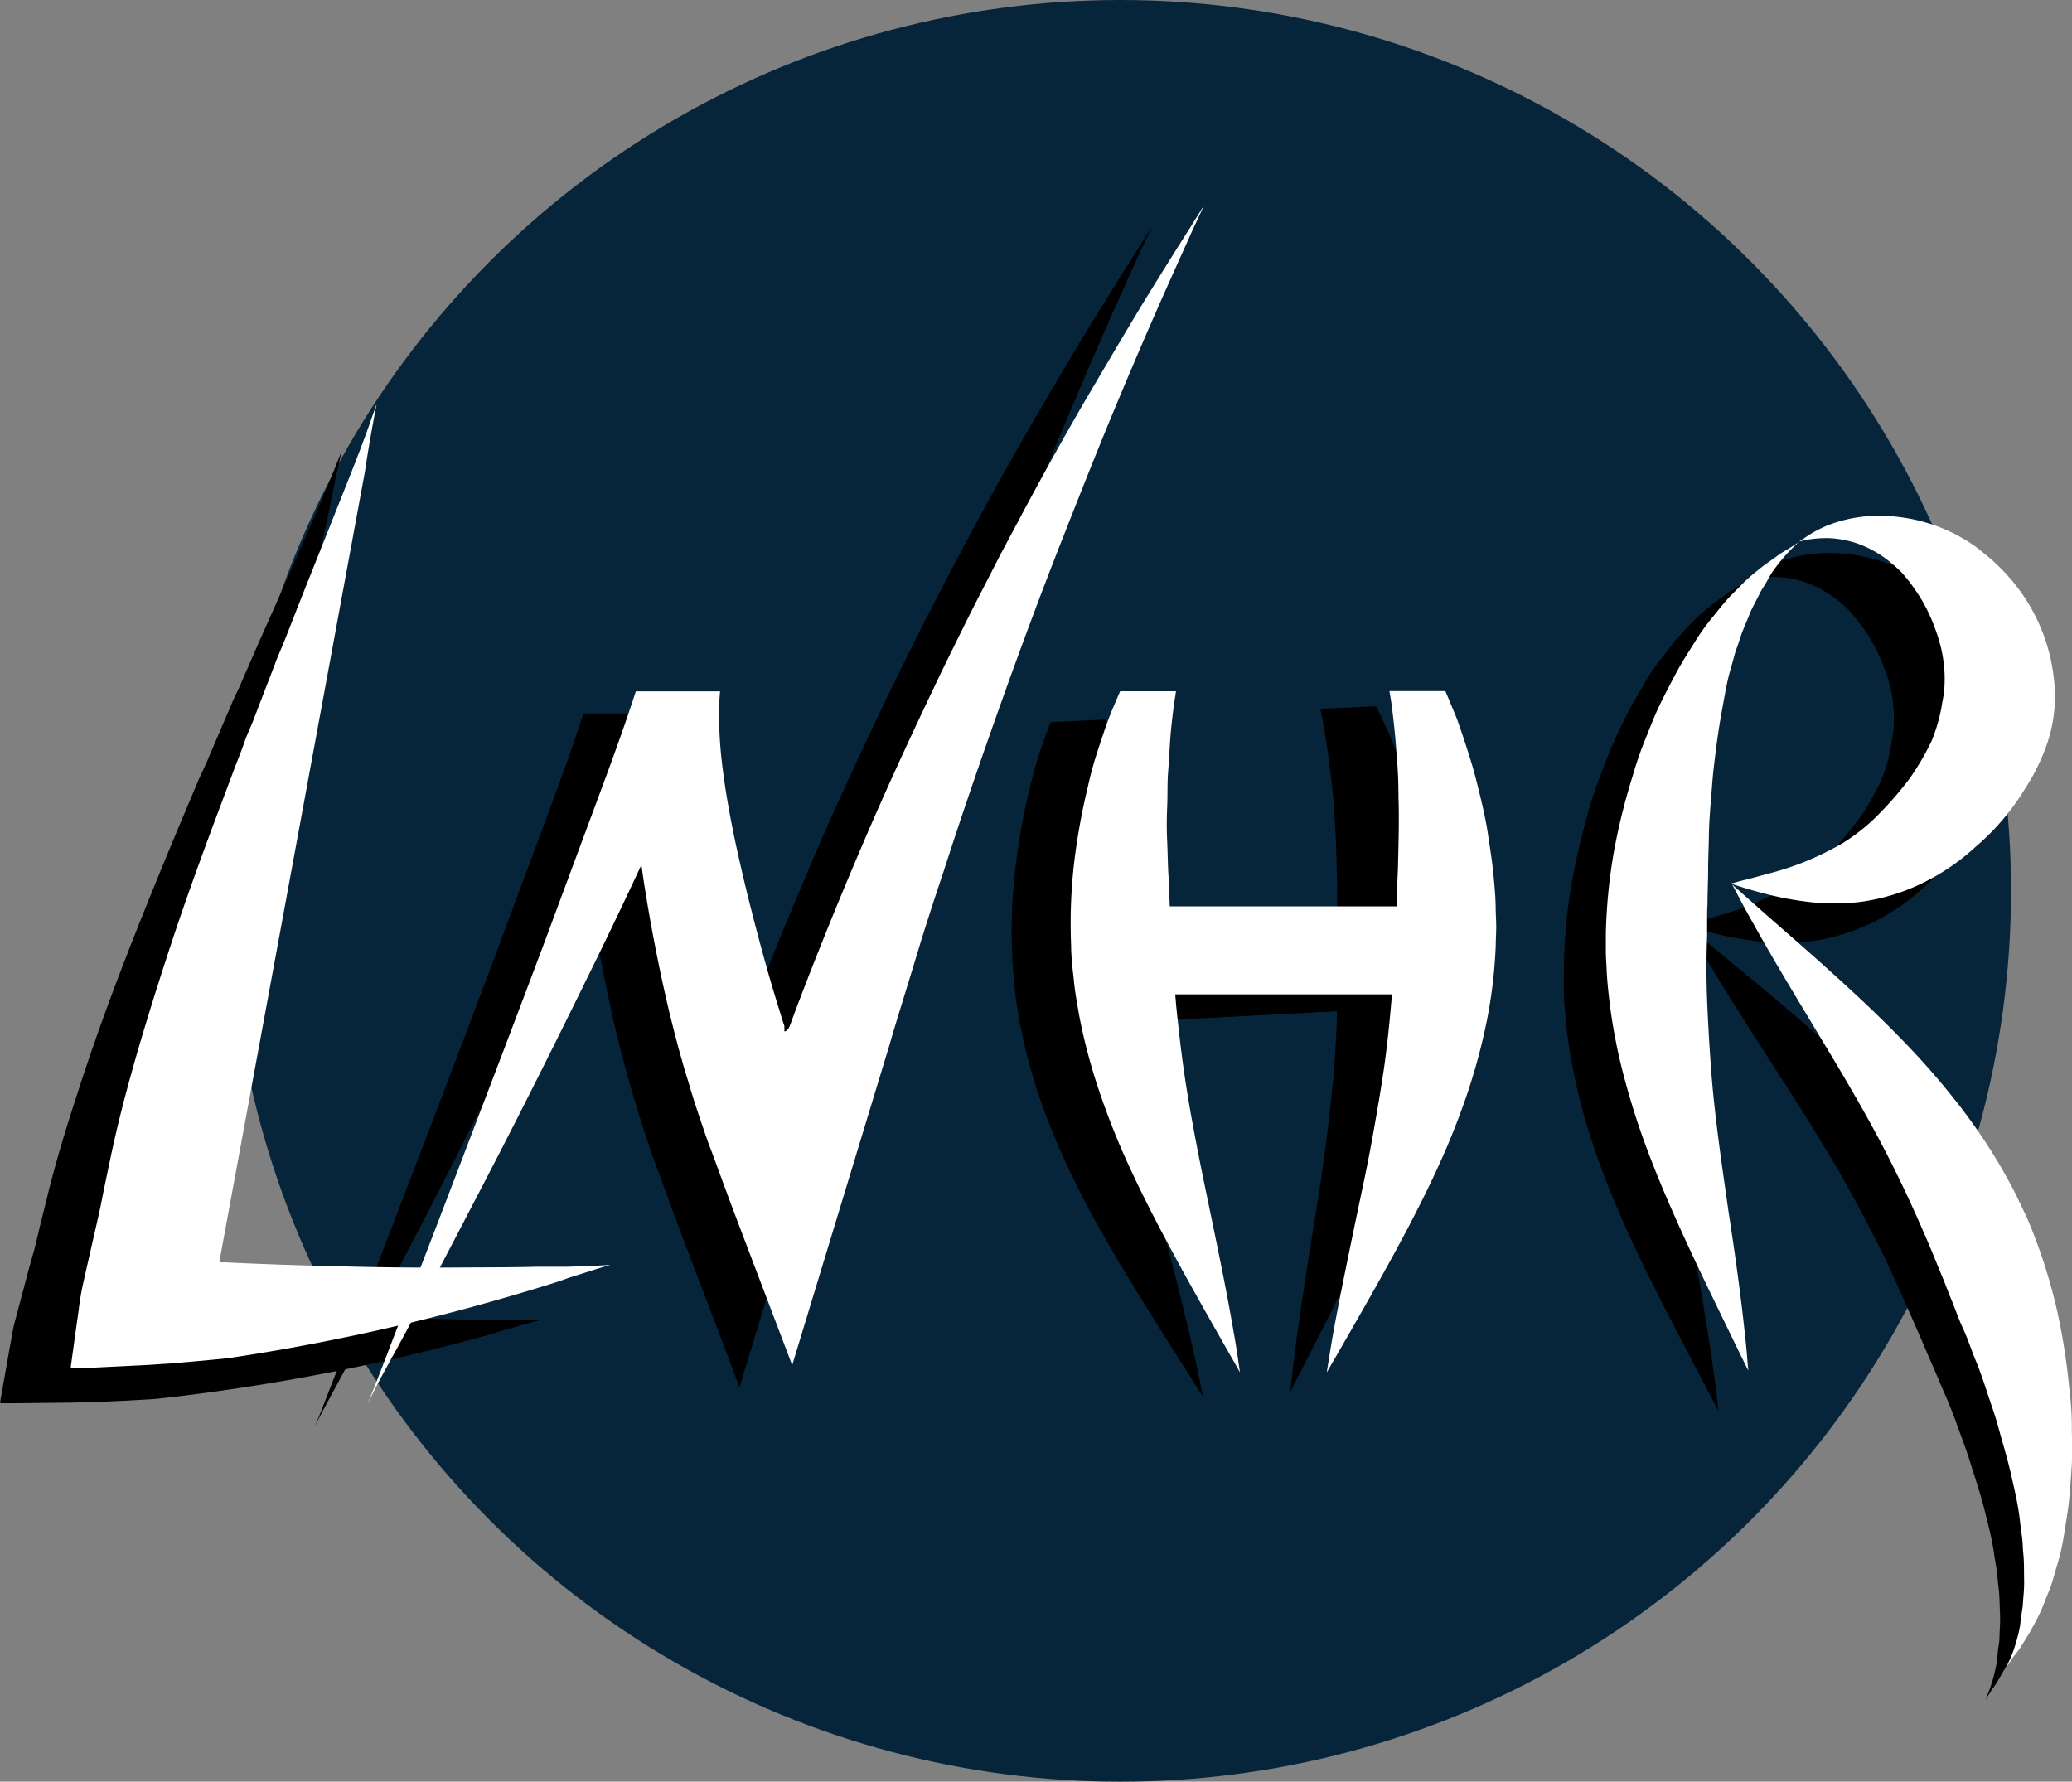
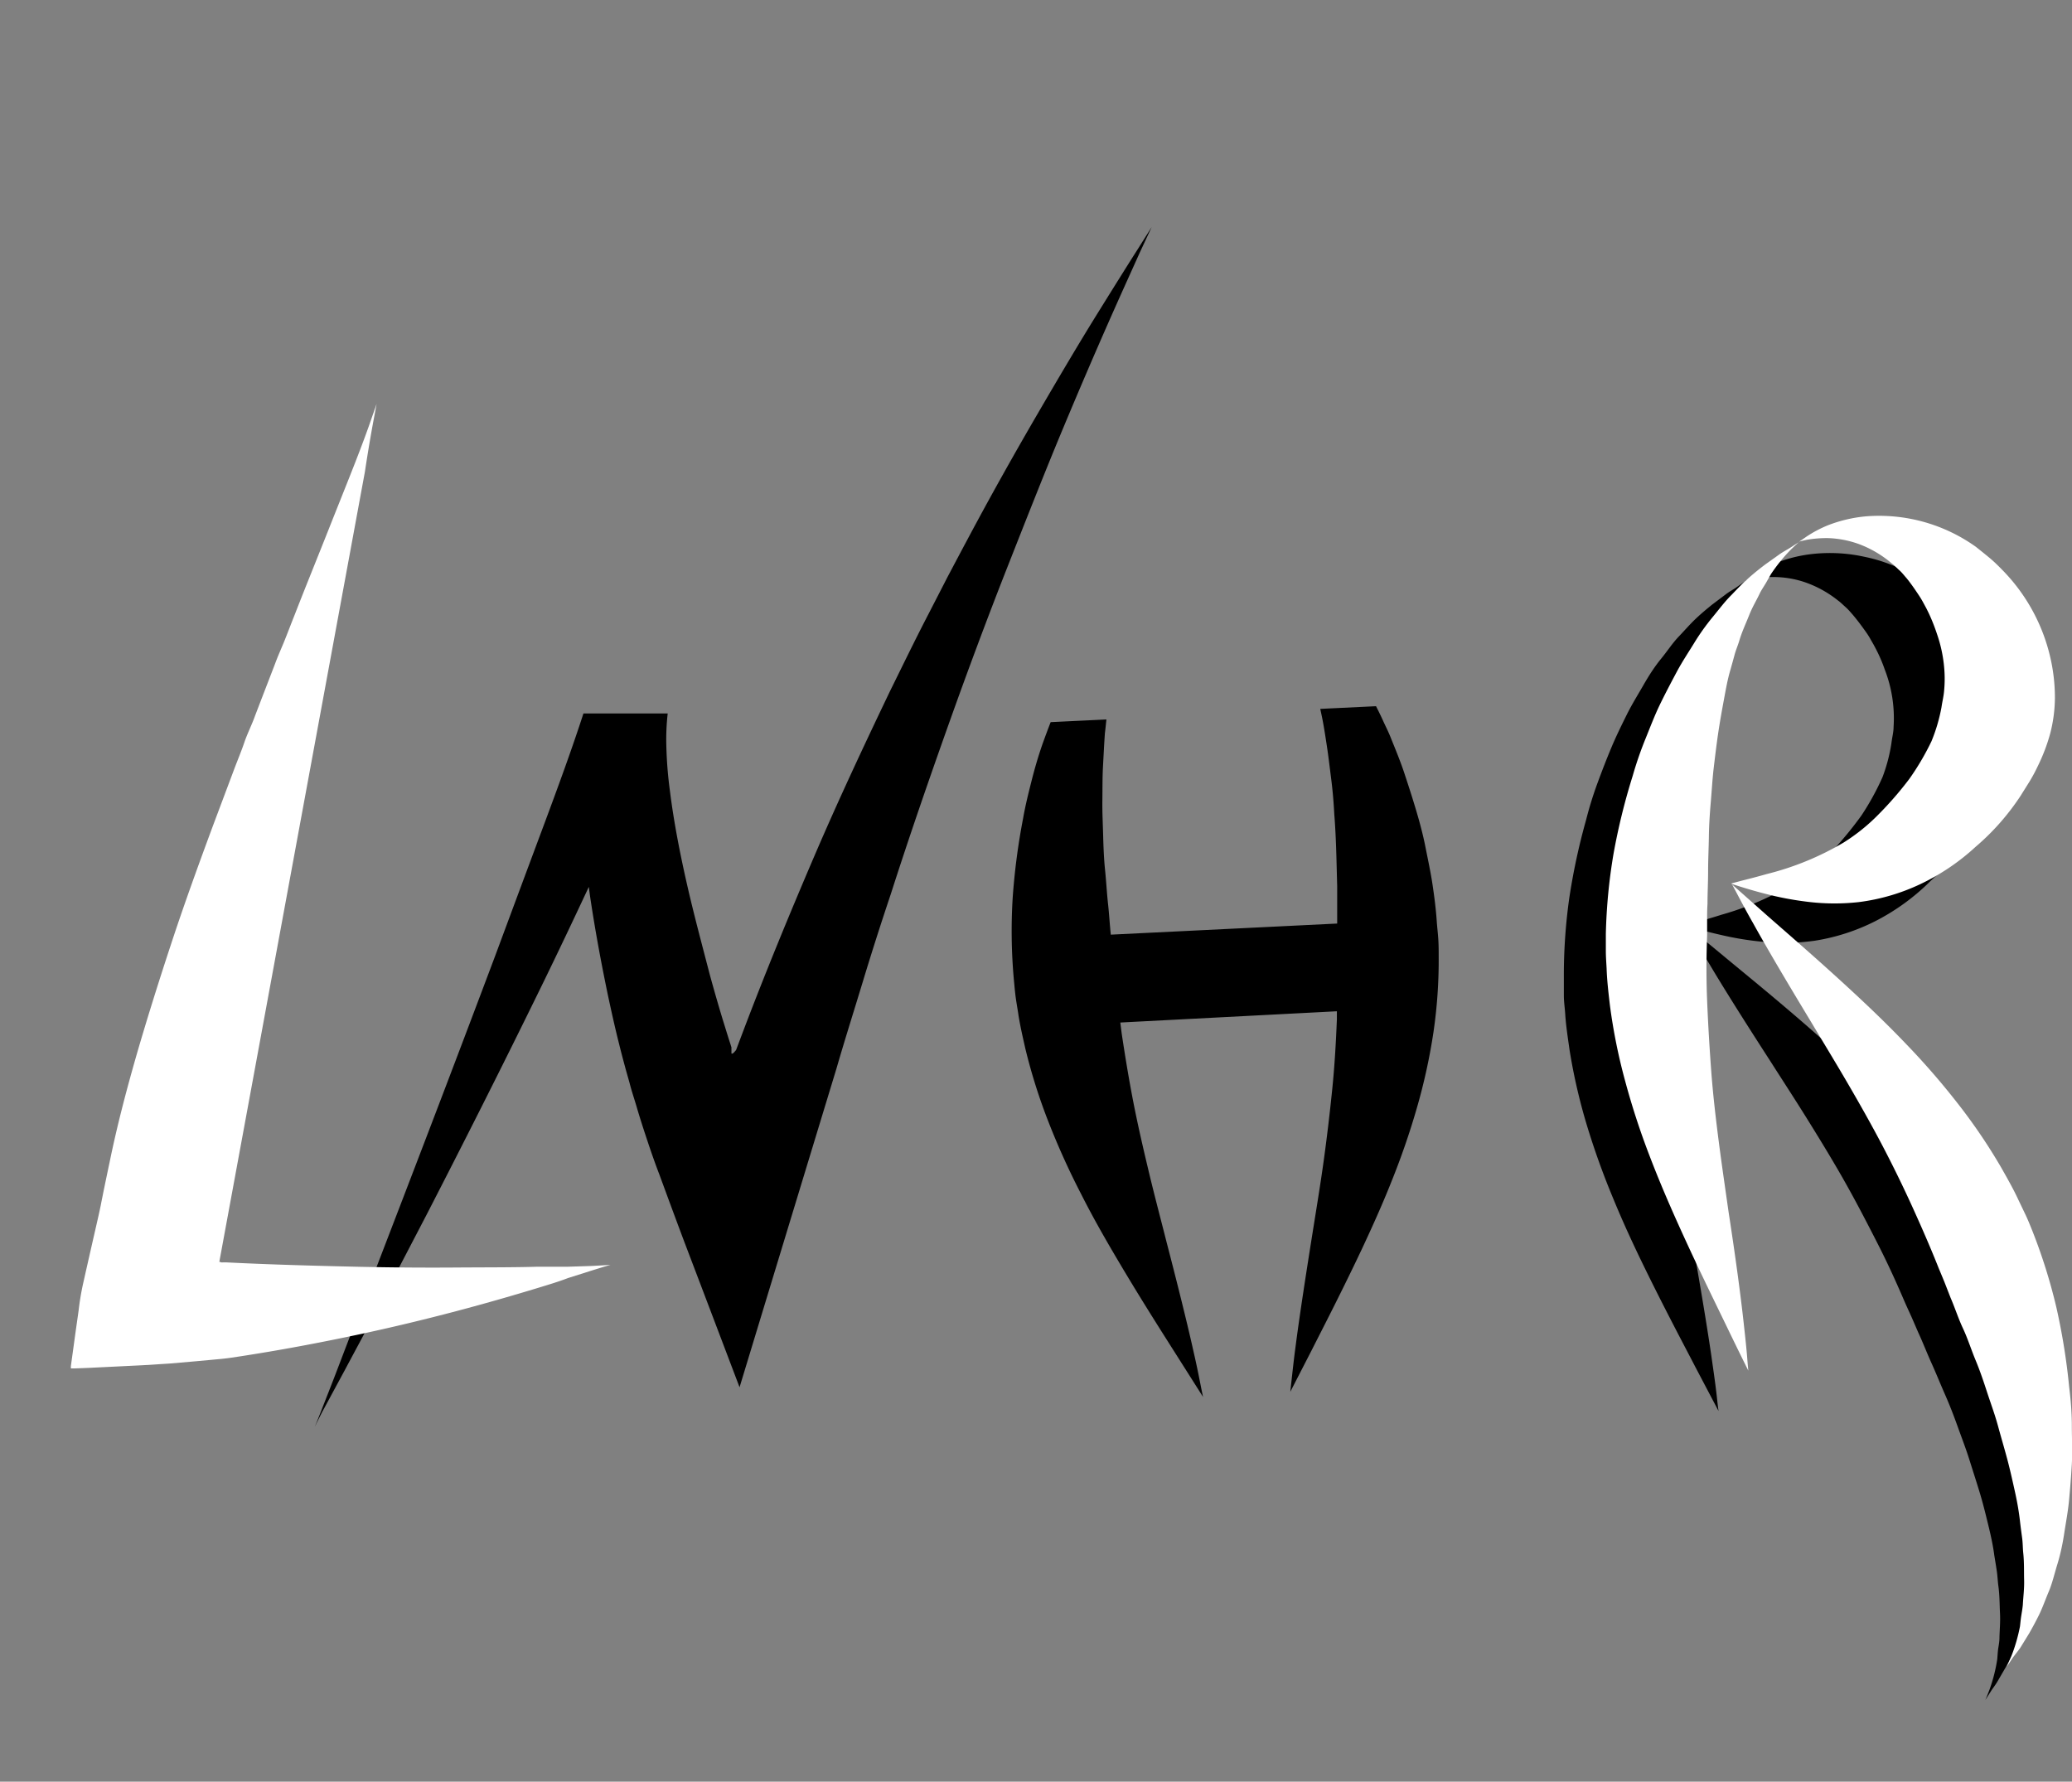
<svg xmlns="http://www.w3.org/2000/svg" viewBox="0 0 270.47 232.56">
  <rect x="0" y="0" width="270.47" height="232.56" fill="#808080" stroke="none" />
  <defs>
    <style>.cls-1{fill:#07253a;}.cls-2,.cls-3{fill:#fff;}</style>
  </defs>
  <g id="Layer_2" data-name="Layer 2">
    <g id="Layer_1-2" data-name="Layer 1">
-       <circle class="cls-1" cx="146.23" cy="116.28" r="116.28" />
      <path d="M148.45,32.63c-1.24,1.94-3,4.76-5.23,8.35s-4.81,7.94-7.71,12.92-6.06,10.57-9.31,16.68c-.82,1.53-1.64,3.09-2.48,4.67l-2.49,4.84c-1.7,3.27-3.35,6.68-5.06,10.14-3.35,7-6.74,14.21-9.94,21.68S99.89,127,97,134.63l-.54,1.43c-.16.43-.42,1.13-.38,1a2,2,0,0,1-.18.21,1.06,1.06,0,0,1-.26.24.16.16,0,0,1-.16,0s0,0,0-.06l0,0v0h0v-.09l0-.12V137a1.16,1.16,0,0,1,0-.19c0-.08,0-.09,0-.09h0s0,0,0,0l-.1-.33-.22-.68c-.29-.91-.57-1.84-.86-2.76q-.84-2.79-1.64-5.7c-1-3.86-2.09-7.89-3-11.9s-1.71-8.1-2.21-12.11a53,53,0,0,1-.47-5.9,29.7,29.7,0,0,1,.18-4.21h-11c-1.54,4.75-3.27,9.45-5,14.11-2.24,6-4.44,11.92-6.56,17.63C60.3,136.31,56.24,146.94,52.76,156S46.35,172.68,44.32,178c-1,2.64-1.83,4.71-2.38,6.13s-.87,2.15-.87,2.15.33-.69,1-2l3-5.55c1.28-2.41,2.87-5.33,4.65-8.73l6-11.51c4.38-8.51,9.5-18.59,14.94-29.72,2.05-4.19,4.12-8.55,6.2-13,.06.42.11.84.17,1.26.65,4.37,1.44,8.63,2.33,12.9.46,2.14.93,4.27,1.47,6.4.26,1.07.55,2.13.83,3.18l.52,1.84c.25,1,.59,2,.89,3,.43,1.49.92,3,1.41,4.47s1,2.95,1.57,4.43c1.08,2.94,2.18,5.93,3.31,8.93q3.47,9.12,7.18,18.9c4.07-13.4,8.33-27.4,12.67-41.67,1.09-3.77,2.29-7.54,3.44-11.34s2.37-7.6,3.63-11.36c2.43-7.57,5-15,7.57-22.22s5.15-14.11,7.69-20.56,4.91-12.46,7.15-17.83,4.28-10.1,6-14,3.14-7,4.11-9.17l1.53-3.28Z" />
      <polygon points="104.06 172.28 104.06 172.28 104.06 172.28 104.06 172.28 104.06 172.28" />
-       <path d="M65.23,172.31c-.59,0-1.22,0-1.9-.08l-2.13,0c-3,0-6.57-.18-10.56-.3s-8.44-.32-13.14-.6-9.67-.6-14.74-1l-1.91-.16-.47,0a.51.51,0,0,1-.2,0l-.26-.09L42.77,67.62c.52-2.78,1-5,1.32-6.48l.53-2.33s-.27.71-.79,2-1.29,3.24-2.34,5.64l-3.79,8.6c-1.44,3.31-3.14,7-4.87,11-.43,1-.88,2-1.33,3.06s-1,2.08-1.43,3.16c-.93,2.15-1.87,4.37-2.84,6.63-.46,1.15-1.06,2.26-1.53,3.42l-1.48,3.51c-1,2.37-2,4.77-3,7.2-2,4.86-4,9.84-5.91,14.88S11.62,138,10,143.05c-1.35,4.14-2.75,8.67-3.91,13.49-.3,1.2-.6,2.42-.91,3.65-.14.61-.29,1.23-.44,1.85l-.11.47-.06.24-.12.46L3.94,165c-.64,2.39-1.28,4.8-1.92,7.21-.36,1.23-.47,2.25-.69,3.36l-.57,3.23L.19,182l-.14.78a2.84,2.84,0,0,0,0,.38H2.3l7.14-.08,3.5-.09,3.45-.16,3.37-.19.78-.06.49-.06,1-.11c5.26-.6,10.38-1.37,15.19-2.2s9.33-1.75,13.38-2.66,7.65-1.82,10.64-2.63c1.5-.39,2.84-.74,4-1.15l3-.84c1.65-.45,2.55-.67,2.55-.67s-.9,0-2.54.05Zm-45.05-5c0,.06-.06.2-.07.17Z" />
      <path d="M219.37,92.74c.16-.65.32-1.3.47-1.93s.39-1.22.56-1.83a35.73,35.73,0,0,1,1.2-3.41c.41-1.06.91-2,1.33-2.95.22-.45.48-.86.71-1.27l.64-1.2a21.28,21.28,0,0,1,2.46-3.23c.66-.68,1-1,1-1l-1.11.77c-.36.25-.86.51-1.37.9l-1.78,1.34c-.65.53-1.37,1.12-2.11,1.82s-1.45,1.52-2.26,2.37S217.64,85,216.82,86s-1.58,2.18-2.29,3.42-1.5,2.5-2.18,3.87-1.38,2.79-2,4.27-1.21,3-1.8,4.6-1.09,3.21-1.51,4.87a83.84,83.84,0,0,0-2.2,10.24,72,72,0,0,0-.7,10.47c0,.72,0,1.46,0,2.21s.11,1.52.17,2.3c.09,1.56.34,3.15.57,4.78a74.59,74.59,0,0,0,2.27,9.87,100.09,100.09,0,0,0,3.44,9.56c1.26,3.07,2.62,6,3.94,8.71,2.65,5.44,5.15,10.13,6.92,13.54l2.88,5.47s-.08-.55-.19-1.58-.3-2.52-.57-4.37c-.51-3.71-1.37-8.89-2.38-14.69-.5-2.9-1.05-5.95-1.53-9.06s-1-6.25-1.31-9.35-.59-6.16-.8-9.11-.27-5.78-.29-8.45c0-.67,0-1.34,0-2s0-1.4,0-2.11c-.05-1.42,0-2.87,0-4.35s0-3,0-4.47,0-3,.11-4.53.13-3,.26-4.52.28-3,.44-4.44.38-2.89.6-4.3S219,94,219.37,92.74Z" />
      <path d="M261.19,90.56A24.23,24.23,0,0,0,257.28,82a24.86,24.86,0,0,0-3-3.38c-.53-.5-1.08-1-1.63-1.43s-1.18-.91-1.76-1.34a20.76,20.76,0,0,0-7.55-3.18,21,21,0,0,0-6.83-.35,18.27,18.27,0,0,0-5,1.3,15.48,15.48,0,0,0-2.83,1.6c-.6.45-.93.67-.93.67s.35-.11,1-.27a11,11,0,0,1,1.2-.2,10.87,10.87,0,0,1,1.6-.1,12.87,12.87,0,0,1,4,.66,14.43,14.43,0,0,1,4.37,2.4c.35.25.67.58,1,.87s.63.65.94,1c.59.7,1.14,1.44,1.66,2.17a10.19,10.19,0,0,1,.71,1.13l.34.59.34.64a19.84,19.84,0,0,1,1.12,2.62,17.54,17.54,0,0,1,1.15,7.48c0,.7-.19,1.35-.28,2.12a21.55,21.55,0,0,1-1.17,4.45,34,34,0,0,1-2.75,5,47.56,47.56,0,0,1-3.89,4.72,25.09,25.09,0,0,1-4.49,3.84,37.32,37.32,0,0,1-9.85,4.38c-1.39.44-2.54.77-3.33,1l-1.23.36h0s.29.49.79,1.38,1.25,2.21,2.22,3.81c1.91,3.22,4.71,7.65,7.91,12.6,1.58,2.48,3.28,5.08,4.93,7.74s3.32,5.39,4.85,8.11,2.94,5.45,4.28,8.08,2.5,5.22,3.55,7.67l.84,1.85.84,1.94c.6,1.29,1.12,2.65,1.73,4s1.16,2.73,1.77,4.11,1.15,2.79,1.66,4.21,1.06,2.84,1.51,4.27.91,2.85,1.34,4.26.77,2.81,1.11,4.2.64,2.74.81,4.07c.11.66.22,1.32.32,2s.12,1.28.2,1.91c.18,1.26.16,2.44.22,3.6s-.05,2.21-.07,3.24c0,.5-.11,1-.17,1.44s-.08.93-.12,1.36a21,21,0,0,1-1,3.93c-.34.89-.55,1.37-.55,1.37l.72-1.14c.23-.37.59-.8.91-1.36l1.12-1.93c.39-.73.82-1.56,1.23-2.49s.75-2,1.16-3.07.67-2.31,1-3.59.6-2.63.78-4,.41-2.9.5-4.42.18-3.11.22-4.73-.06-3.25-.14-4.94-.24-3.37-.5-5.07a84.18,84.18,0,0,0-2-10.28,70.86,70.86,0,0,0-3.43-9.92c-.29-.67-.58-1.34-.9-2l-1-2.05c-.7-1.39-1.54-2.77-2.39-4.18a74.65,74.65,0,0,0-5.94-8.2,96.48,96.48,0,0,0-6.88-7.47c-2.36-2.34-4.74-4.49-7-6.49-4.56-4-8.69-7.34-11.64-9.79s-4.75-3.89-4.78-3.91l1.17.34c.78.21,1.9.52,3.33.84a40.12,40.12,0,0,0,5.2.86,28.48,28.48,0,0,0,7-.12,26.6,26.6,0,0,0,7.93-2.57A28.65,28.65,0,0,0,252,115a31.1,31.1,0,0,0,5.67-6.83l1.14-1.93c.37-.65.7-1.32,1-2A24.74,24.74,0,0,0,261.3,100a18.91,18.91,0,0,0,.48-4.74A23.52,23.52,0,0,0,261.19,90.56Z" />
      <path d="M187.55,120.3c-.1-1.58-.31-3.19-.55-4.81s-.6-3.26-.92-4.89-.76-3.27-1.24-4.88-1-3.22-1.52-4.79-1.16-3.11-1.77-4.62c-.29-.75-.67-1.48-1-2.21s-.61-1.29-.93-1.92l-7.28.35.12.56c.3,1.35.51,2.77.73,4.2s.39,2.91.58,4.4.32,3,.4,4.57c.25,3.08.29,6.25.38,9.39,0,1.64,0,3.28,0,4.9L145,122c-.14-1.31-.21-2.65-.36-4s-.24-3-.39-4.45-.21-3-.25-4.52-.12-3-.1-4.53,0-3,.08-4.46.15-2.92.25-4.34c.08-.6.13-1.2.2-1.79l-7.28.35c-.36.92-.71,1.87-1.06,2.84-.53,1.52-1,3.11-1.41,4.73s-.83,3.28-1.13,5a86.35,86.35,0,0,0-1.36,10.38,70.73,70.73,0,0,0,.14,10.5c.07.72.13,1.45.22,2.2s.23,1.5.35,2.28c.22,1.54.59,3.11.95,4.71a73.9,73.9,0,0,0,3.06,9.66,98.52,98.52,0,0,0,4.19,9.25c1.51,3,3.09,5.76,4.63,8.37,3.07,5.21,5.94,9.69,8,12.94l3.31,5.22s-.12-.54-.32-1.56-.49-2.49-.91-4.31c-.81-3.66-2.08-8.75-3.56-14.45-.72-2.85-1.52-5.85-2.25-8.9s-1.45-6.15-2.05-9.22-1.09-6.09-1.53-9l-.18-1.43L174.51,132c0,.36,0,.71,0,1.08-.12,2.86-.28,5.87-.59,8.94s-.68,6.23-1.11,9.35-.94,6.21-1.41,9.15c-.94,5.9-1.76,11.21-2.25,15-.26,1.91-.42,3.45-.54,4.51s-.18,1.64-.18,1.64l2.74-5.33c1.69-3.33,4.07-7.94,6.62-13.34,1.26-2.7,2.58-5.59,3.8-8.66a98.65,98.65,0,0,0,3.33-9.61,76.34,76.34,0,0,0,2.21-10.08,64.78,64.78,0,0,0,.67-9.72c0-.76,0-1.54-.05-2.32S187.61,121.1,187.55,120.3Z" />
      <polygon class="cls-2" points="110.95 165.39 110.96 165.39 110.95 165.39 110.95 165.39 110.95 165.39" />
      <path class="cls-3" d="M74,165.35c-.59,0-1.23,0-1.9,0l-2.13,0c-3,.09-6.57.07-10.57.1s-8.44,0-13.15-.11-9.68-.24-14.77-.47l-1.91-.09-.48,0a1,1,0,0,1-.19,0l-.27-.08,19-103.1c.42-2.79.81-5,1.09-6.53l.44-2.34-.72,2.05C48,56.07,47.29,58,46.33,60.46s-2.14,5.38-3.47,8.74S40,76.31,38.41,80.39c-.4,1-.8,2.06-1.22,3.11s-.91,2.11-1.31,3.21c-.84,2.18-1.71,4.43-2.59,6.73-.41,1.16-1,2.3-1.4,3.48s-.9,2.36-1.35,3.56l-2.74,7.3c-1.83,4.94-3.67,10-5.35,15.09s-3.3,10.23-4.76,15.3c-1.19,4.18-2.41,8.76-3.4,13.62-.26,1.21-.51,2.44-.77,3.68-.12.62-.25,1.24-.37,1.87l-.1.47-.05.24-.1.46-.42,1.85q-.83,3.62-1.65,7.27a33.46,33.46,0,0,0-.56,3.38c-.15,1.08-.31,2.17-.46,3.25l-.44,3.2-.11.79a1.67,1.67,0,0,0,0,.37l.46,0,1.84-.07,7.13-.35,3.49-.22,3.45-.3,3.35-.31.78-.09.49-.07,1-.15c5.24-.8,10.32-1.76,15.1-2.77s9.26-2.1,13.27-3.16,7.58-2.1,10.54-3c1.48-.45,2.81-.85,4-1.31l3-.95c1.63-.51,2.53-.77,2.53-.77s-.9.07-2.55.15ZM28.79,162s-.05.2-.06.17Z" />
      <path class="cls-2" d="M225.9,87.37c.18-.65.36-1.29.53-1.92s.43-1.21.61-1.82c.36-1.21.88-2.29,1.3-3.36s1-2,1.42-2.91c.24-.45.51-.85.75-1.25l.67-1.18a21.94,21.94,0,0,1,2.56-3.16c.68-.66,1.07-1,1.07-1l-1.13.73c-.37.24-.87.49-1.4.86l-1.81,1.29c-.67.5-1.4,1.08-2.16,1.75s-1.5,1.47-2.34,2.31-1.57,1.82-2.41,2.84-1.65,2.14-2.39,3.35-1.58,2.46-2.3,3.81-1.46,2.75-2.17,4.21-1.29,3-1.92,4.55-1.19,3.17-1.66,4.82a83,83,0,0,0-2.5,10.17,71.93,71.93,0,0,0-1,10.44c0,.73,0,1.46,0,2.22s.06,1.52.1,2.29c.05,1.56.24,3.17.43,4.8a73.91,73.91,0,0,0,2,9.93,97.43,97.43,0,0,0,3.15,9.66c1.18,3.1,2.45,6.06,3.69,8.82,2.48,5.52,4.84,10.28,6.51,13.74s2.72,5.55,2.72,5.55-.06-.55-.14-1.59-.23-2.52-.44-4.38c-.4-3.73-1.1-8.92-2-14.75-.41-2.91-.87-6-1.27-9.1s-.77-6.27-1-9.38-.41-6.18-.53-9.13-.1-5.79,0-8.46c0-.67,0-1.34,0-2s0-1.4.05-2.11c0-1.43.08-2.87.08-4.35s.08-3,.1-4.47.12-3,.25-4.52.21-3,.39-4.51.36-3,.57-4.43.47-2.88.73-4.28S225.51,88.65,225.9,87.37Z" />
      <path class="cls-2" d="M267.77,86.42a23.94,23.94,0,0,0-6.53-12.16c-.51-.52-1-1-1.58-1.48s-1.16-.94-1.72-1.39a21.73,21.73,0,0,0-14.27-4,18.24,18.24,0,0,0-5,1.15,15.68,15.68,0,0,0-2.88,1.52c-.61.43-.94.64-.94.64s.35-.1,1-.24a15,15,0,0,1,2.81-.22,13.09,13.09,0,0,1,4,.78,14.32,14.32,0,0,1,4.29,2.53c.35.26.66.6,1,.9s.61.67.91,1c.58.71,1.1,1.47,1.59,2.21a12.22,12.22,0,0,1,.69,1.16l.32.59.32.65a24.29,24.29,0,0,1,1.05,2.65,18.13,18.13,0,0,1,1,5.1,16.14,16.14,0,0,1-.06,2.41c-.06.7-.23,1.35-.34,2.12a22.31,22.31,0,0,1-1.3,4.41,33.79,33.79,0,0,1-2.9,4.93,45.3,45.3,0,0,1-4,4.61,24.68,24.68,0,0,1-4.61,3.71,37.36,37.36,0,0,1-10,4.09c-1.41.4-2.56.69-3.36.89l-1.23.33h0s.27.5.75,1.41,1.18,2.24,2.11,3.87c1.81,3.27,4.48,7.78,7.53,12.82,1.51,2.53,3.13,5.18,4.71,7.89s3.15,5.48,4.6,8.25,2.79,5.53,4,8.2,2.35,5.29,3.33,7.77c.26.62.52,1.24.78,1.88l.78,2c.57,1.31,1,2.68,1.62,4s1.07,2.77,1.65,4.16,1.06,2.83,1.53,4.27,1,2.86,1.39,4.3.82,2.88,1.2,4.3.69,2.84,1,4.23.55,2.76.69,4.09c.08.67.17,1.33.26,2s.08,1.28.14,1.91c.14,1.26.09,2.45.12,3.6s-.12,2.22-.17,3.24c-.05.5-.14,1-.21,1.44s-.11.92-.16,1.35a22.06,22.06,0,0,1-1.13,3.9c-.37.88-.59,1.36-.59,1.36l.75-1.12c.25-.37.62-.79,1-1.33l1.17-1.9c.41-.72.86-1.54,1.31-2.46s.8-1.94,1.25-3,.73-2.29,1.12-3.56.68-2.61.89-4,.5-2.88.64-4.4.27-3.1.36-4.71,0-3.26,0-4.95-.14-3.38-.35-5.08a84.23,84.23,0,0,0-1.66-10.34,72.28,72.28,0,0,0-3.13-10c-.27-.67-.54-1.35-.84-2l-1-2.09c-.65-1.41-1.45-2.81-2.26-4.24a73.66,73.66,0,0,0-5.69-8.38,97.42,97.42,0,0,0-6.66-7.67c-2.29-2.4-4.61-4.63-6.83-6.69-4.44-4.12-8.47-7.59-11.35-10.12L226,115.36l1.16.37c.77.24,1.88.58,3.3.94a40.92,40.92,0,0,0,5.18,1,28.68,28.68,0,0,0,7,.08,26.48,26.48,0,0,0,8-2.33,28.8,28.8,0,0,0,7.24-4.88,31.37,31.37,0,0,0,5.87-6.65l1.19-1.9c.38-.63.74-1.29,1.07-2a23.93,23.93,0,0,0,1.6-4.19,19.09,19.09,0,0,0,.63-4.72A23.46,23.46,0,0,0,267.77,86.42Z" />
-       <path class="cls-2" d="M195.24,118.71c0-1.58-.16-3.2-.32-4.83s-.44-3.28-.68-4.93-.6-3.3-1-4.94-.79-3.26-1.29-4.85-1-3.17-1.55-4.7c-.25-.77-.59-1.51-.89-2.25s-.55-1.32-.84-2h-7.29c0,.19.07.38.09.57.24,1.36.38,2.79.54,4.23s.25,2.93.37,4.42.17,3,.17,4.59c.11,3.08,0,6.25-.07,9.4-.08,1.63-.13,3.27-.18,4.89H152.7c-.07-1.32-.08-2.66-.17-4s-.1-3-.17-4.47-.07-3,0-4.53,0-3,.12-4.52.18-3,.29-4.46.29-2.9.46-4.32c.1-.59.19-1.19.28-1.78h-7.29c-.4.91-.79,1.83-1.19,2.79-.6,1.5-1.11,3.06-1.64,4.66s-1,3.24-1.36,4.91a85.12,85.12,0,0,0-1.85,10.31,69.38,69.38,0,0,0-.36,10.49c0,.72.05,1.46.11,2.21s.16,1.51.24,2.29c.14,1.55.44,3.13.72,4.75a74.21,74.21,0,0,0,2.6,9.79,97.24,97.24,0,0,0,3.74,9.45c1.37,3,2.82,5.89,4.23,8.57,2.82,5.36,5.47,10,7.35,13.32l3.06,5.37s-.1-.56-.24-1.58-.38-2.51-.71-4.35c-.63-3.69-1.66-8.84-2.86-14.6-.59-2.88-1.24-5.92-1.83-9s-1.16-6.22-1.61-9.31-.79-6.14-1.09-9.07l-.12-1.44h28.29c0,.36-.06.71-.09,1.08-.25,2.85-.55,5.85-1,8.91s-1,6.18-1.56,9.28-1.23,6.15-1.84,9.07c-1.22,5.85-2.3,11.11-3,14.9-.35,1.89-.59,3.43-.76,4.48s-.26,1.63-.26,1.63l3-5.2c1.85-3.24,4.45-7.74,7.25-13,1.39-2.65,2.84-5.47,4.21-8.48a97.25,97.25,0,0,0,3.79-9.44,78.91,78.91,0,0,0,2.69-10,63.67,63.67,0,0,0,1.12-9.67c0-.77.06-1.55.06-2.33S195.26,119.51,195.24,118.71Z" />
-       <path class="cls-3" d="M155.34,29.74c-1.23,1.93-3,4.75-5.22,8.34s-4.81,8-7.71,12.92-6.06,10.58-9.32,16.69l-2.48,4.66q-1.22,2.39-2.49,4.85c-1.69,3.27-3.34,6.67-5.05,10.13-3.35,7-6.74,14.22-9.95,21.68s-6.33,15.09-9.22,22.72l-.53,1.43a10.11,10.11,0,0,1-.39,1l-.17.21a1,1,0,0,1-.26.23.16.16,0,0,1-.16,0,.12.12,0,0,1,0-.05l0,0v0h0v-.09l0-.11v-.15a1.58,1.58,0,0,1,0-.19c0-.08,0-.09,0-.09h0l-.11-.33-.22-.69c-.28-.91-.57-1.83-.85-2.76-.57-1.86-1.11-3.76-1.64-5.69-1.06-3.87-2.09-7.9-3-11.91s-1.72-8.09-2.22-12.11a55.07,55.07,0,0,1-.47-5.9A31.27,31.27,0,0,1,94,90.24H83c-1.54,4.76-3.27,9.46-5,14.11-2.23,6-4.43,11.92-6.55,17.64-4.28,11.42-8.34,22-11.83,31.14s-6.4,16.65-8.44,21.94c-1,2.64-1.82,4.72-2.37,6.13s-.88,2.15-.88,2.15.34-.69,1-2,1.68-3.15,3-5.55,2.87-5.32,4.65-8.73l6-11.51C67,147.09,72.09,137,77.52,125.88q3.09-6.28,6.21-13c.06.42.11.84.17,1.26.65,4.37,1.44,8.64,2.33,12.91.46,2.13.93,4.27,1.47,6.39.26,1.07.55,2.13.82,3.19l.52,1.84c.26,1,.6,2,.89,3,.44,1.49.92,3,1.42,4.47s1,3,1.57,4.43c1.07,2.94,2.17,5.93,3.31,8.94l7.18,18.89c4.07-13.39,8.33-27.4,12.66-41.67,1.09-3.77,2.3-7.54,3.44-11.34s2.37-7.6,3.64-11.36c2.43-7.56,5-15,7.57-22.21s5.15-14.12,7.68-20.56,4.92-12.47,7.16-17.84,4.27-10.09,6-14,3.14-7,4.11-9.18l1.53-3.28Z" />
    </g>
  </g>
</svg>